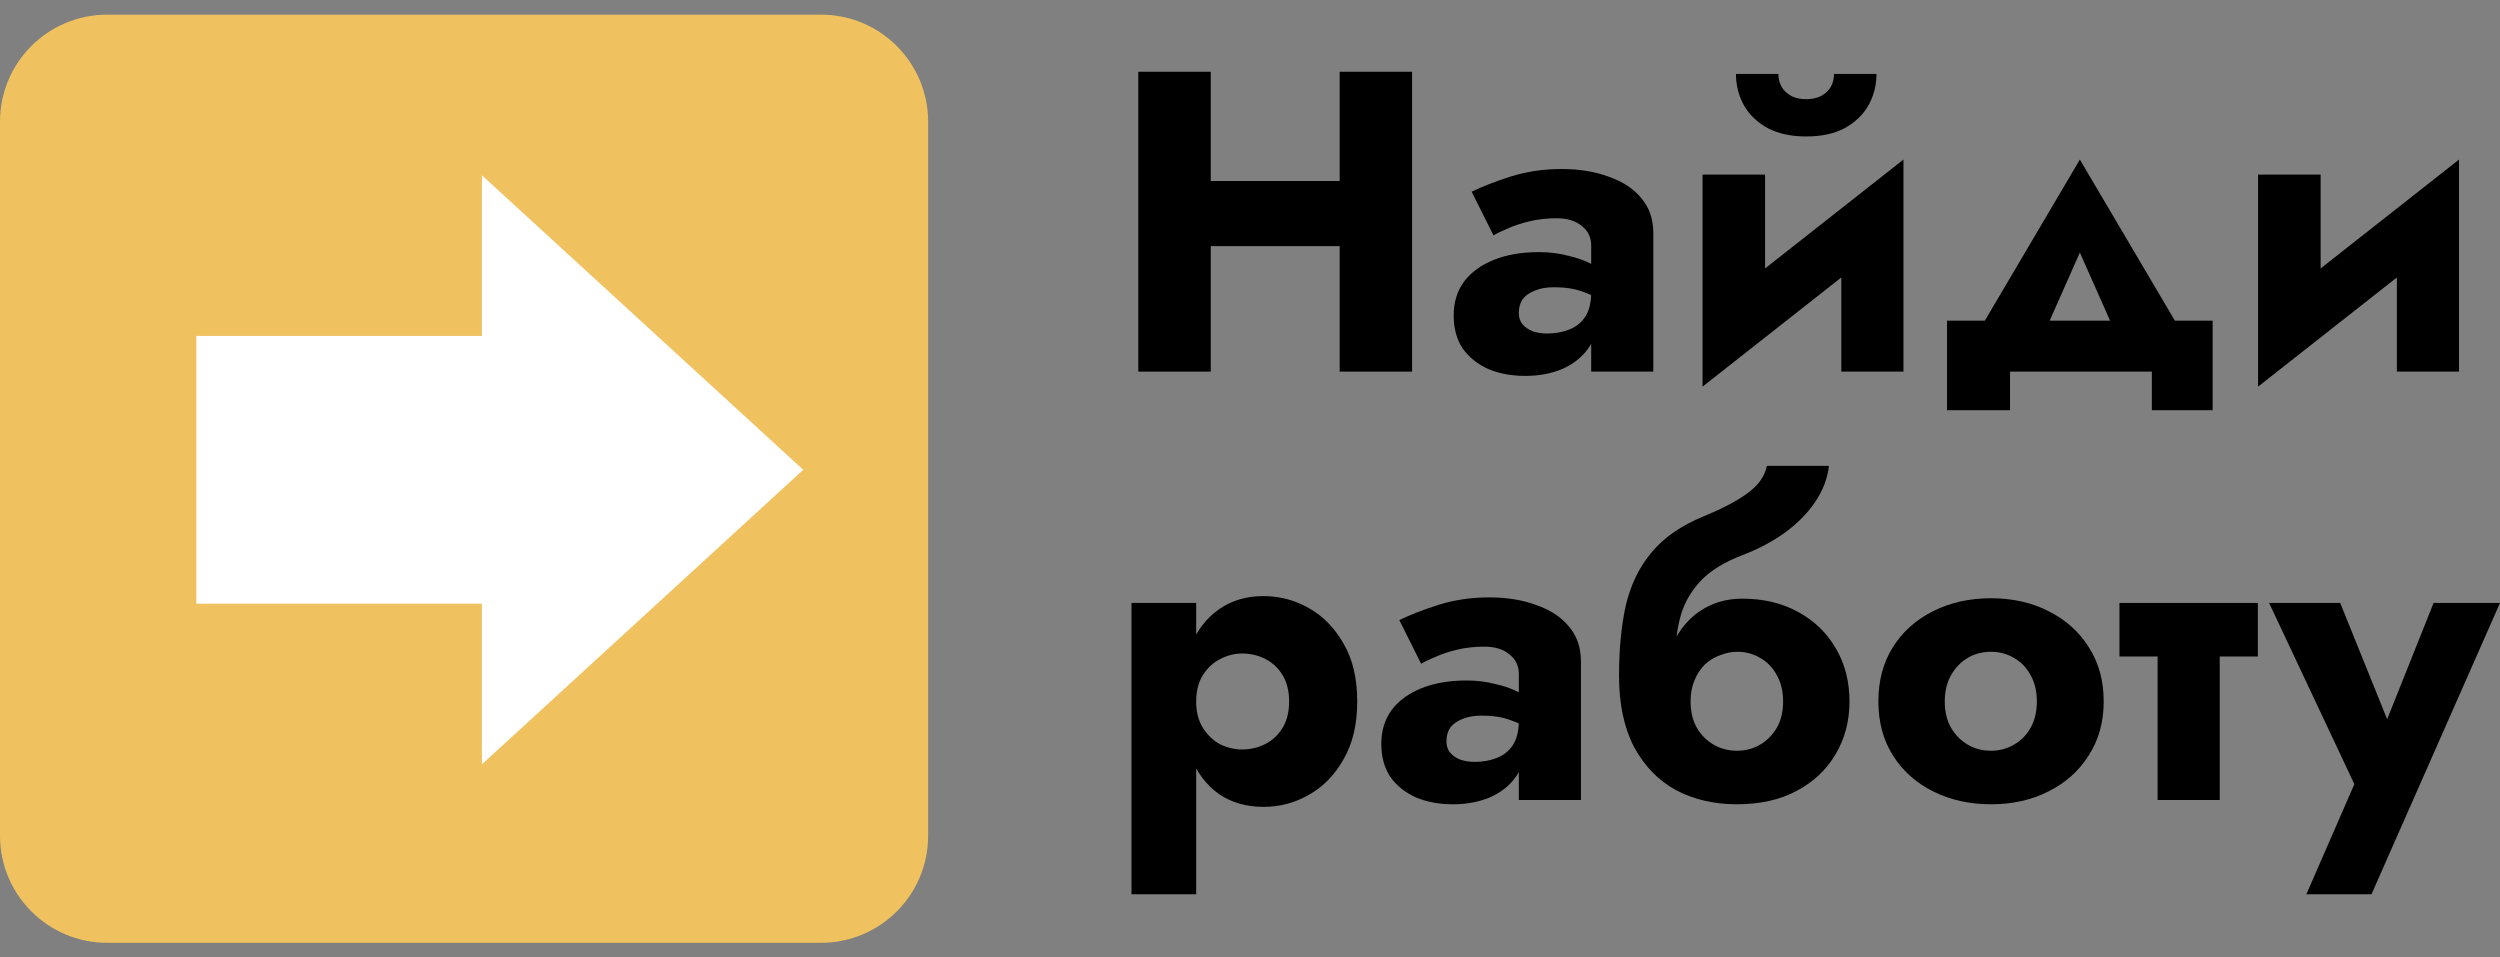
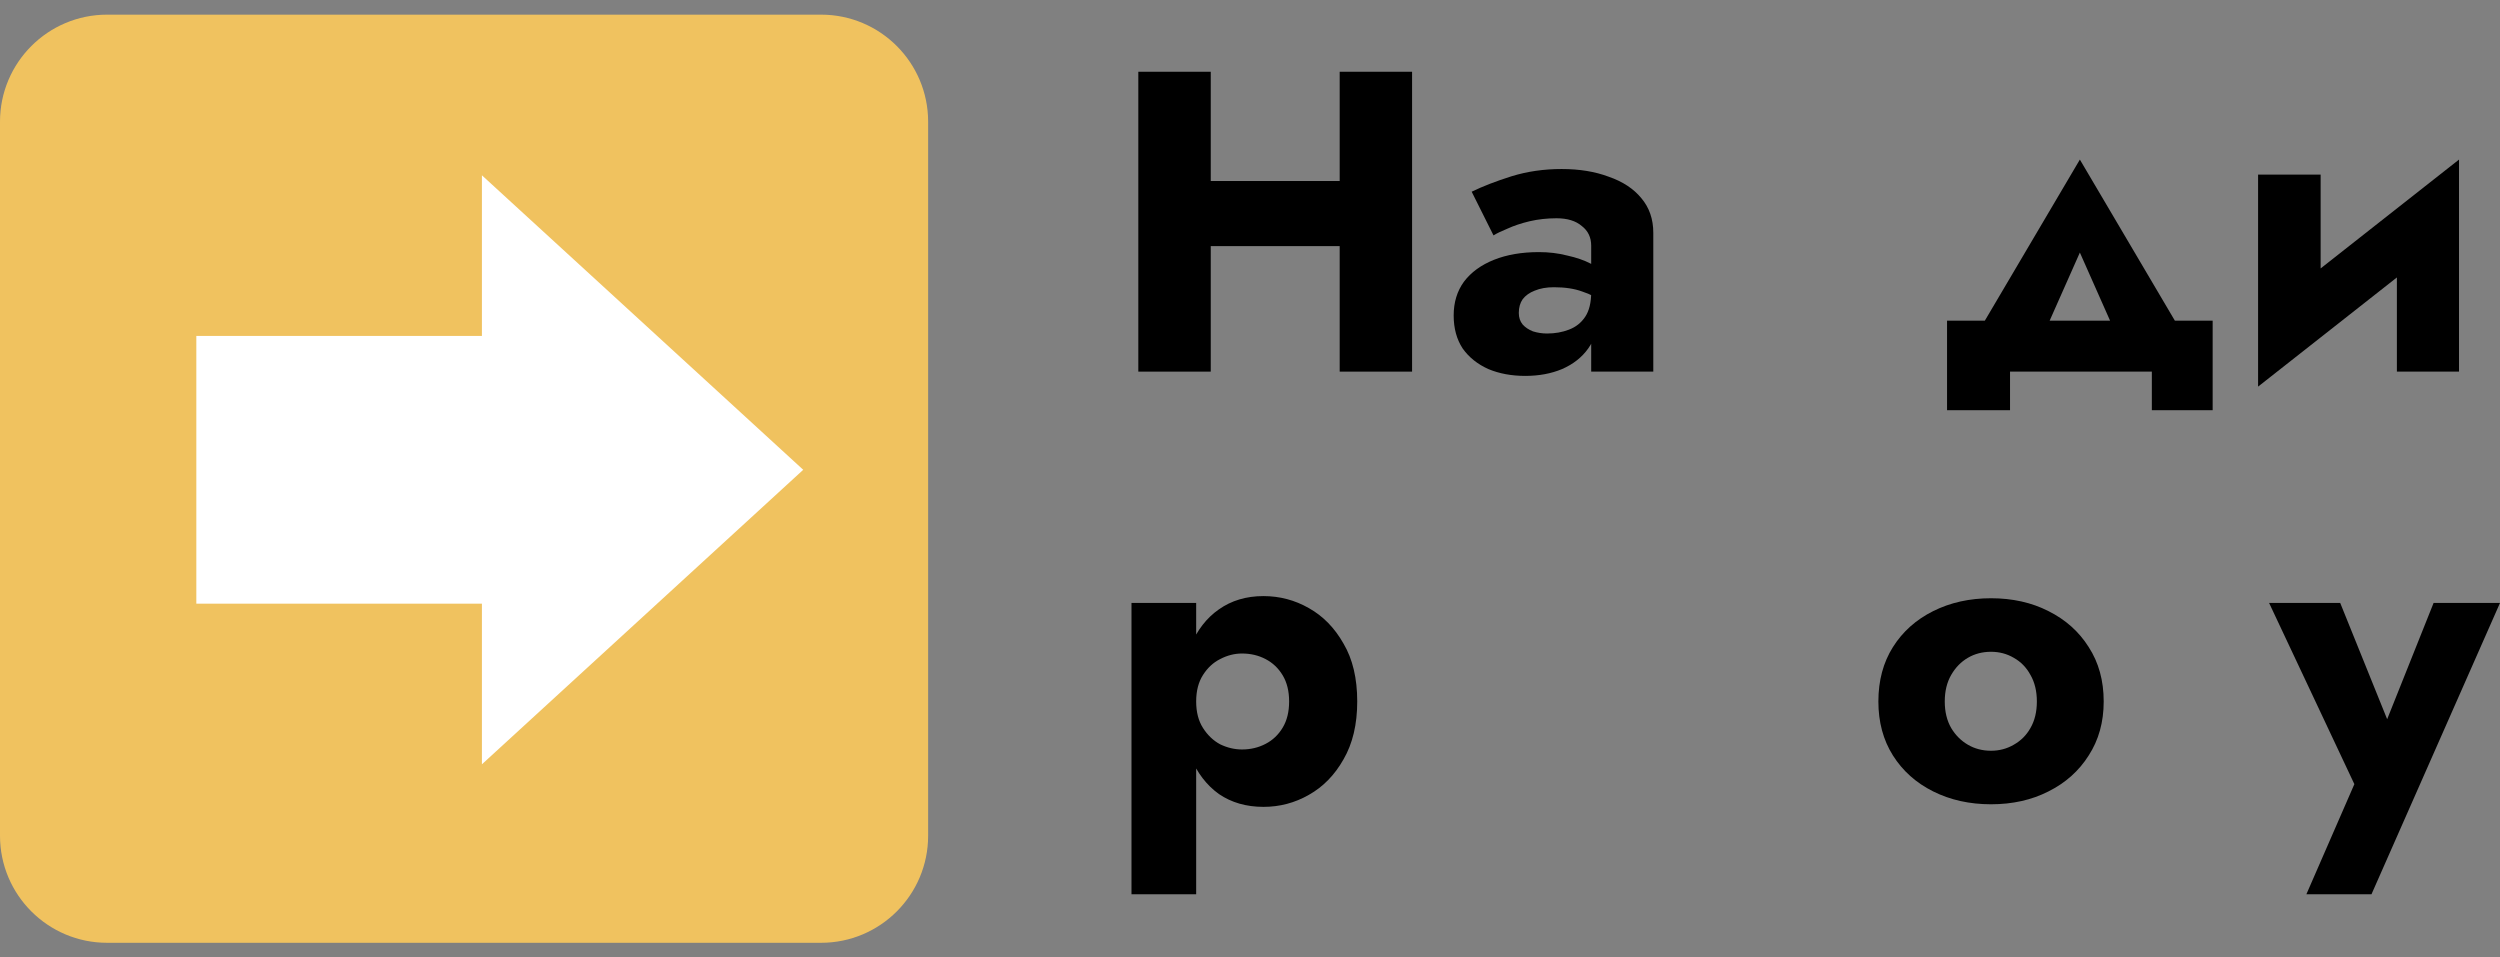
<svg xmlns="http://www.w3.org/2000/svg" width="94" height="36" viewBox="0 0 94 36" fill="none">
  <rect x="0" y="0" width="94" height="36" fill="#808080" stroke="none" />
  <path d="M43.559 9.254V6.806H52.095V9.254H43.559ZM50.372 2.698H53.094V13.973H50.372V2.698ZM42.801 2.698H45.524V13.973H42.801V2.698Z" fill="black" />
  <path d="M57.107 11.767C57.107 11.938 57.155 12.083 57.252 12.201C57.348 12.309 57.477 12.395 57.638 12.459C57.81 12.513 57.987 12.54 58.17 12.54C58.47 12.54 58.744 12.491 58.991 12.395C59.249 12.298 59.453 12.137 59.603 11.912C59.754 11.686 59.829 11.375 59.829 10.977L60.086 11.879C60.086 12.352 59.963 12.76 59.716 13.104C59.48 13.436 59.152 13.694 58.733 13.877C58.325 14.048 57.864 14.134 57.348 14.134C56.833 14.134 56.371 14.048 55.963 13.877C55.555 13.694 55.233 13.436 54.997 13.104C54.771 12.76 54.658 12.347 54.658 11.863C54.658 11.369 54.787 10.945 55.045 10.591C55.313 10.236 55.689 9.963 56.172 9.769C56.656 9.576 57.219 9.479 57.864 9.479C58.239 9.479 58.594 9.522 58.927 9.608C59.27 9.683 59.566 9.785 59.813 9.914C60.07 10.032 60.253 10.151 60.36 10.269V11.412C60.081 11.208 59.791 11.058 59.49 10.961C59.201 10.854 58.846 10.8 58.427 10.8C58.148 10.8 57.907 10.843 57.703 10.929C57.509 11.004 57.359 11.112 57.252 11.251C57.155 11.391 57.107 11.563 57.107 11.767ZM56.156 8.851L55.335 7.208C55.754 7.004 56.253 6.811 56.833 6.628C57.423 6.446 58.052 6.355 58.717 6.355C59.383 6.355 59.974 6.451 60.489 6.645C61.015 6.827 61.423 7.096 61.713 7.45C62.014 7.804 62.164 8.239 62.164 8.755V13.973H59.829V9.238C59.829 8.926 59.711 8.679 59.474 8.497C59.249 8.304 58.932 8.207 58.524 8.207C58.17 8.207 57.831 8.245 57.509 8.32C57.198 8.395 56.924 8.486 56.688 8.594C56.452 8.69 56.275 8.776 56.156 8.851Z" fill="black" />
-   <path d="M71.489 8.658L64.016 14.537L64.096 11.879L71.57 6L71.489 8.658ZM66.367 6.564V12.266L64.016 14.537V6.564H66.367ZM71.57 6V13.973H69.234V8.271L71.57 6ZM65.272 2.779H66.867C66.867 2.961 66.909 3.128 66.995 3.278C67.081 3.418 67.205 3.531 67.366 3.616C67.527 3.692 67.71 3.729 67.913 3.729C68.118 3.729 68.3 3.692 68.461 3.616C68.622 3.531 68.746 3.418 68.832 3.278C68.918 3.128 68.96 2.961 68.96 2.779H70.555C70.555 3.208 70.453 3.606 70.249 3.971C70.045 4.325 69.744 4.61 69.347 4.825C68.96 5.029 68.483 5.131 67.913 5.131C67.355 5.131 66.877 5.029 66.48 4.825C66.083 4.61 65.782 4.325 65.578 3.971C65.374 3.606 65.272 3.208 65.272 2.779Z" fill="black" />
  <path d="M78.203 9.496L76.431 13.49L74.079 12.991L78.203 6L82.326 12.991L79.974 13.49L78.203 9.496ZM80.909 13.973H75.577V15.423H73.209V12.056H83.196V15.423H80.909V13.973Z" fill="black" />
  <path d="M92.378 8.658L84.904 14.537L84.985 11.879L92.459 6L92.378 8.658ZM87.256 6.564V12.266L84.904 14.537V6.564H87.256ZM92.459 6V13.973H90.123V8.271L92.459 6Z" fill="black" />
  <path d="M44.976 33.624H42.544V22.671H44.976V33.624ZM51.032 26.376C51.032 27.235 50.86 27.959 50.517 28.55C50.184 29.141 49.749 29.586 49.212 29.887C48.686 30.188 48.117 30.338 47.505 30.338C46.861 30.338 46.302 30.177 45.83 29.855C45.368 29.522 45.014 29.06 44.767 28.47C44.52 27.868 44.396 27.17 44.396 26.376C44.396 25.57 44.52 24.872 44.767 24.282C45.014 23.691 45.368 23.235 45.83 22.913C46.302 22.58 46.861 22.413 47.505 22.413C48.117 22.413 48.686 22.564 49.212 22.864C49.749 23.165 50.184 23.611 50.517 24.201C50.86 24.781 51.032 25.506 51.032 26.376ZM48.471 26.376C48.471 25.989 48.391 25.662 48.23 25.393C48.069 25.125 47.854 24.921 47.585 24.781C47.317 24.641 47.022 24.572 46.699 24.572C46.42 24.572 46.146 24.641 45.878 24.781C45.62 24.91 45.406 25.108 45.234 25.377C45.062 25.645 44.976 25.978 44.976 26.376C44.976 26.773 45.062 27.106 45.234 27.374C45.406 27.643 45.62 27.847 45.878 27.986C46.146 28.115 46.42 28.18 46.699 28.18C47.022 28.18 47.317 28.11 47.585 27.97C47.854 27.831 48.069 27.627 48.23 27.358C48.391 27.09 48.471 26.762 48.471 26.376Z" fill="black" />
-   <path d="M54.386 27.874C54.386 28.045 54.434 28.19 54.53 28.308C54.627 28.416 54.756 28.502 54.917 28.566C55.089 28.62 55.266 28.647 55.449 28.647C55.749 28.647 56.023 28.598 56.27 28.502C56.528 28.405 56.732 28.244 56.882 28.018C57.032 27.793 57.108 27.482 57.108 27.084L57.365 27.986C57.365 28.459 57.242 28.867 56.995 29.21C56.758 29.543 56.431 29.801 56.012 29.984C55.604 30.155 55.142 30.241 54.627 30.241C54.112 30.241 53.65 30.155 53.242 29.984C52.834 29.801 52.512 29.543 52.275 29.21C52.05 28.867 51.937 28.453 51.937 27.97C51.937 27.476 52.066 27.052 52.324 26.698C52.592 26.343 52.968 26.07 53.451 25.876C53.934 25.683 54.498 25.586 55.142 25.586C55.518 25.586 55.873 25.629 56.206 25.715C56.549 25.79 56.844 25.892 57.091 26.021C57.349 26.139 57.532 26.258 57.639 26.376V27.519C57.36 27.315 57.07 27.165 56.769 27.068C56.479 26.961 56.125 26.907 55.706 26.907C55.427 26.907 55.185 26.95 54.981 27.036C54.788 27.111 54.638 27.219 54.53 27.358C54.434 27.498 54.386 27.669 54.386 27.874ZM53.435 24.958L52.614 23.315C53.032 23.111 53.532 22.918 54.112 22.735C54.702 22.553 55.33 22.462 55.996 22.462C56.662 22.462 57.252 22.558 57.768 22.752C58.294 22.934 58.702 23.203 58.992 23.557C59.293 23.911 59.443 24.346 59.443 24.862V30.08H57.108V25.345C57.108 25.033 56.989 24.786 56.753 24.604C56.528 24.411 56.211 24.314 55.803 24.314C55.449 24.314 55.11 24.352 54.788 24.427C54.477 24.502 54.203 24.593 53.967 24.701C53.73 24.797 53.553 24.883 53.435 24.958Z" fill="black" />
-   <path d="M65.321 24.507L65.514 22.51C66.309 22.51 67.007 22.676 67.608 23.009C68.22 23.342 68.693 23.799 69.026 24.378C69.369 24.958 69.541 25.624 69.541 26.376C69.541 27.116 69.364 27.782 69.01 28.373C68.666 28.953 68.177 29.409 67.544 29.742C66.921 30.075 66.175 30.241 65.305 30.241C64.457 30.241 63.694 30.064 63.018 29.71C62.352 29.345 61.826 28.802 61.439 28.083C61.064 27.363 60.876 26.472 60.876 25.409L63.566 26.376C63.566 26.762 63.646 27.095 63.807 27.374C63.968 27.643 64.178 27.852 64.435 28.002C64.704 28.153 64.994 28.228 65.305 28.228C65.627 28.228 65.917 28.153 66.175 28.002C66.433 27.852 66.642 27.643 66.803 27.374C66.964 27.095 67.045 26.762 67.045 26.376C67.045 25.989 66.964 25.656 66.803 25.377C66.653 25.098 66.443 24.883 66.175 24.733C65.917 24.582 65.633 24.507 65.321 24.507ZM62.486 26.376C62.486 25.774 62.556 25.237 62.696 24.765C62.835 24.282 63.039 23.874 63.308 23.541C63.576 23.208 63.893 22.956 64.258 22.784C64.634 22.601 65.053 22.51 65.514 22.51L65.321 24.507C65.106 24.507 64.892 24.55 64.677 24.636C64.462 24.711 64.269 24.829 64.097 24.99C63.936 25.151 63.807 25.35 63.711 25.586C63.614 25.812 63.566 26.075 63.566 26.376H62.486ZM60.876 25.409C60.876 24.4 60.962 23.514 61.133 22.752C61.316 21.978 61.638 21.318 62.1 20.77C62.562 20.212 63.211 19.761 64.049 19.417C64.779 19.117 65.337 18.822 65.724 18.532C66.121 18.242 66.357 17.903 66.433 17.517H68.768C68.714 17.989 68.543 18.44 68.253 18.87C67.963 19.299 67.582 19.686 67.109 20.029C66.647 20.362 66.121 20.642 65.531 20.867C64.876 21.114 64.36 21.425 63.984 21.801C63.619 22.177 63.361 22.607 63.211 23.09C63.072 23.562 63.002 24.067 63.002 24.604L63.404 26.36L60.876 25.409Z" fill="black" />
  <path d="M70.627 26.376C70.627 25.592 70.809 24.91 71.174 24.33C71.54 23.75 72.044 23.299 72.689 22.977C73.333 22.655 74.058 22.494 74.863 22.494C75.668 22.494 76.388 22.655 77.021 22.977C77.665 23.299 78.17 23.75 78.535 24.33C78.911 24.91 79.099 25.592 79.099 26.376C79.099 27.149 78.911 27.825 78.535 28.405C78.17 28.985 77.665 29.436 77.021 29.758C76.388 30.08 75.668 30.241 74.863 30.241C74.058 30.241 73.333 30.08 72.689 29.758C72.044 29.436 71.54 28.985 71.174 28.405C70.809 27.825 70.627 27.149 70.627 26.376ZM73.123 26.376C73.123 26.762 73.204 27.095 73.365 27.374C73.526 27.643 73.735 27.852 73.993 28.002C74.251 28.153 74.541 28.228 74.863 28.228C75.174 28.228 75.459 28.153 75.717 28.002C75.985 27.852 76.194 27.643 76.345 27.374C76.506 27.095 76.586 26.762 76.586 26.376C76.586 25.989 76.506 25.656 76.345 25.377C76.194 25.098 75.985 24.883 75.717 24.733C75.459 24.582 75.174 24.507 74.863 24.507C74.541 24.507 74.251 24.582 73.993 24.733C73.735 24.883 73.526 25.098 73.365 25.377C73.204 25.656 73.123 25.989 73.123 26.376Z" fill="black" />
-   <path d="M79.692 22.671H84.895V24.684H79.692V22.671ZM81.126 22.993H83.462V30.08H81.126V22.993Z" fill="black" />
  <path d="M94 22.671L89.168 33.624H86.72L88.524 29.484L85.318 22.671H87.992L90.392 28.614L89.136 28.598L91.503 22.671H94Z" fill="black" />
  <path d="M0 4.578C0 2.354 1.803 0.551 4.027 0.551H30.872C33.096 0.551 34.898 2.354 34.898 4.578V31.422C34.898 33.646 33.096 35.449 30.872 35.449H4.027C1.803 35.449 0 33.646 0 31.422V4.578Z" fill="#F0C25F" />
  <path d="M18.12 22.698H7.382V12.631H18.12V6.591L30.201 17.664L18.12 28.738V22.698Z" fill="white" />
</svg>